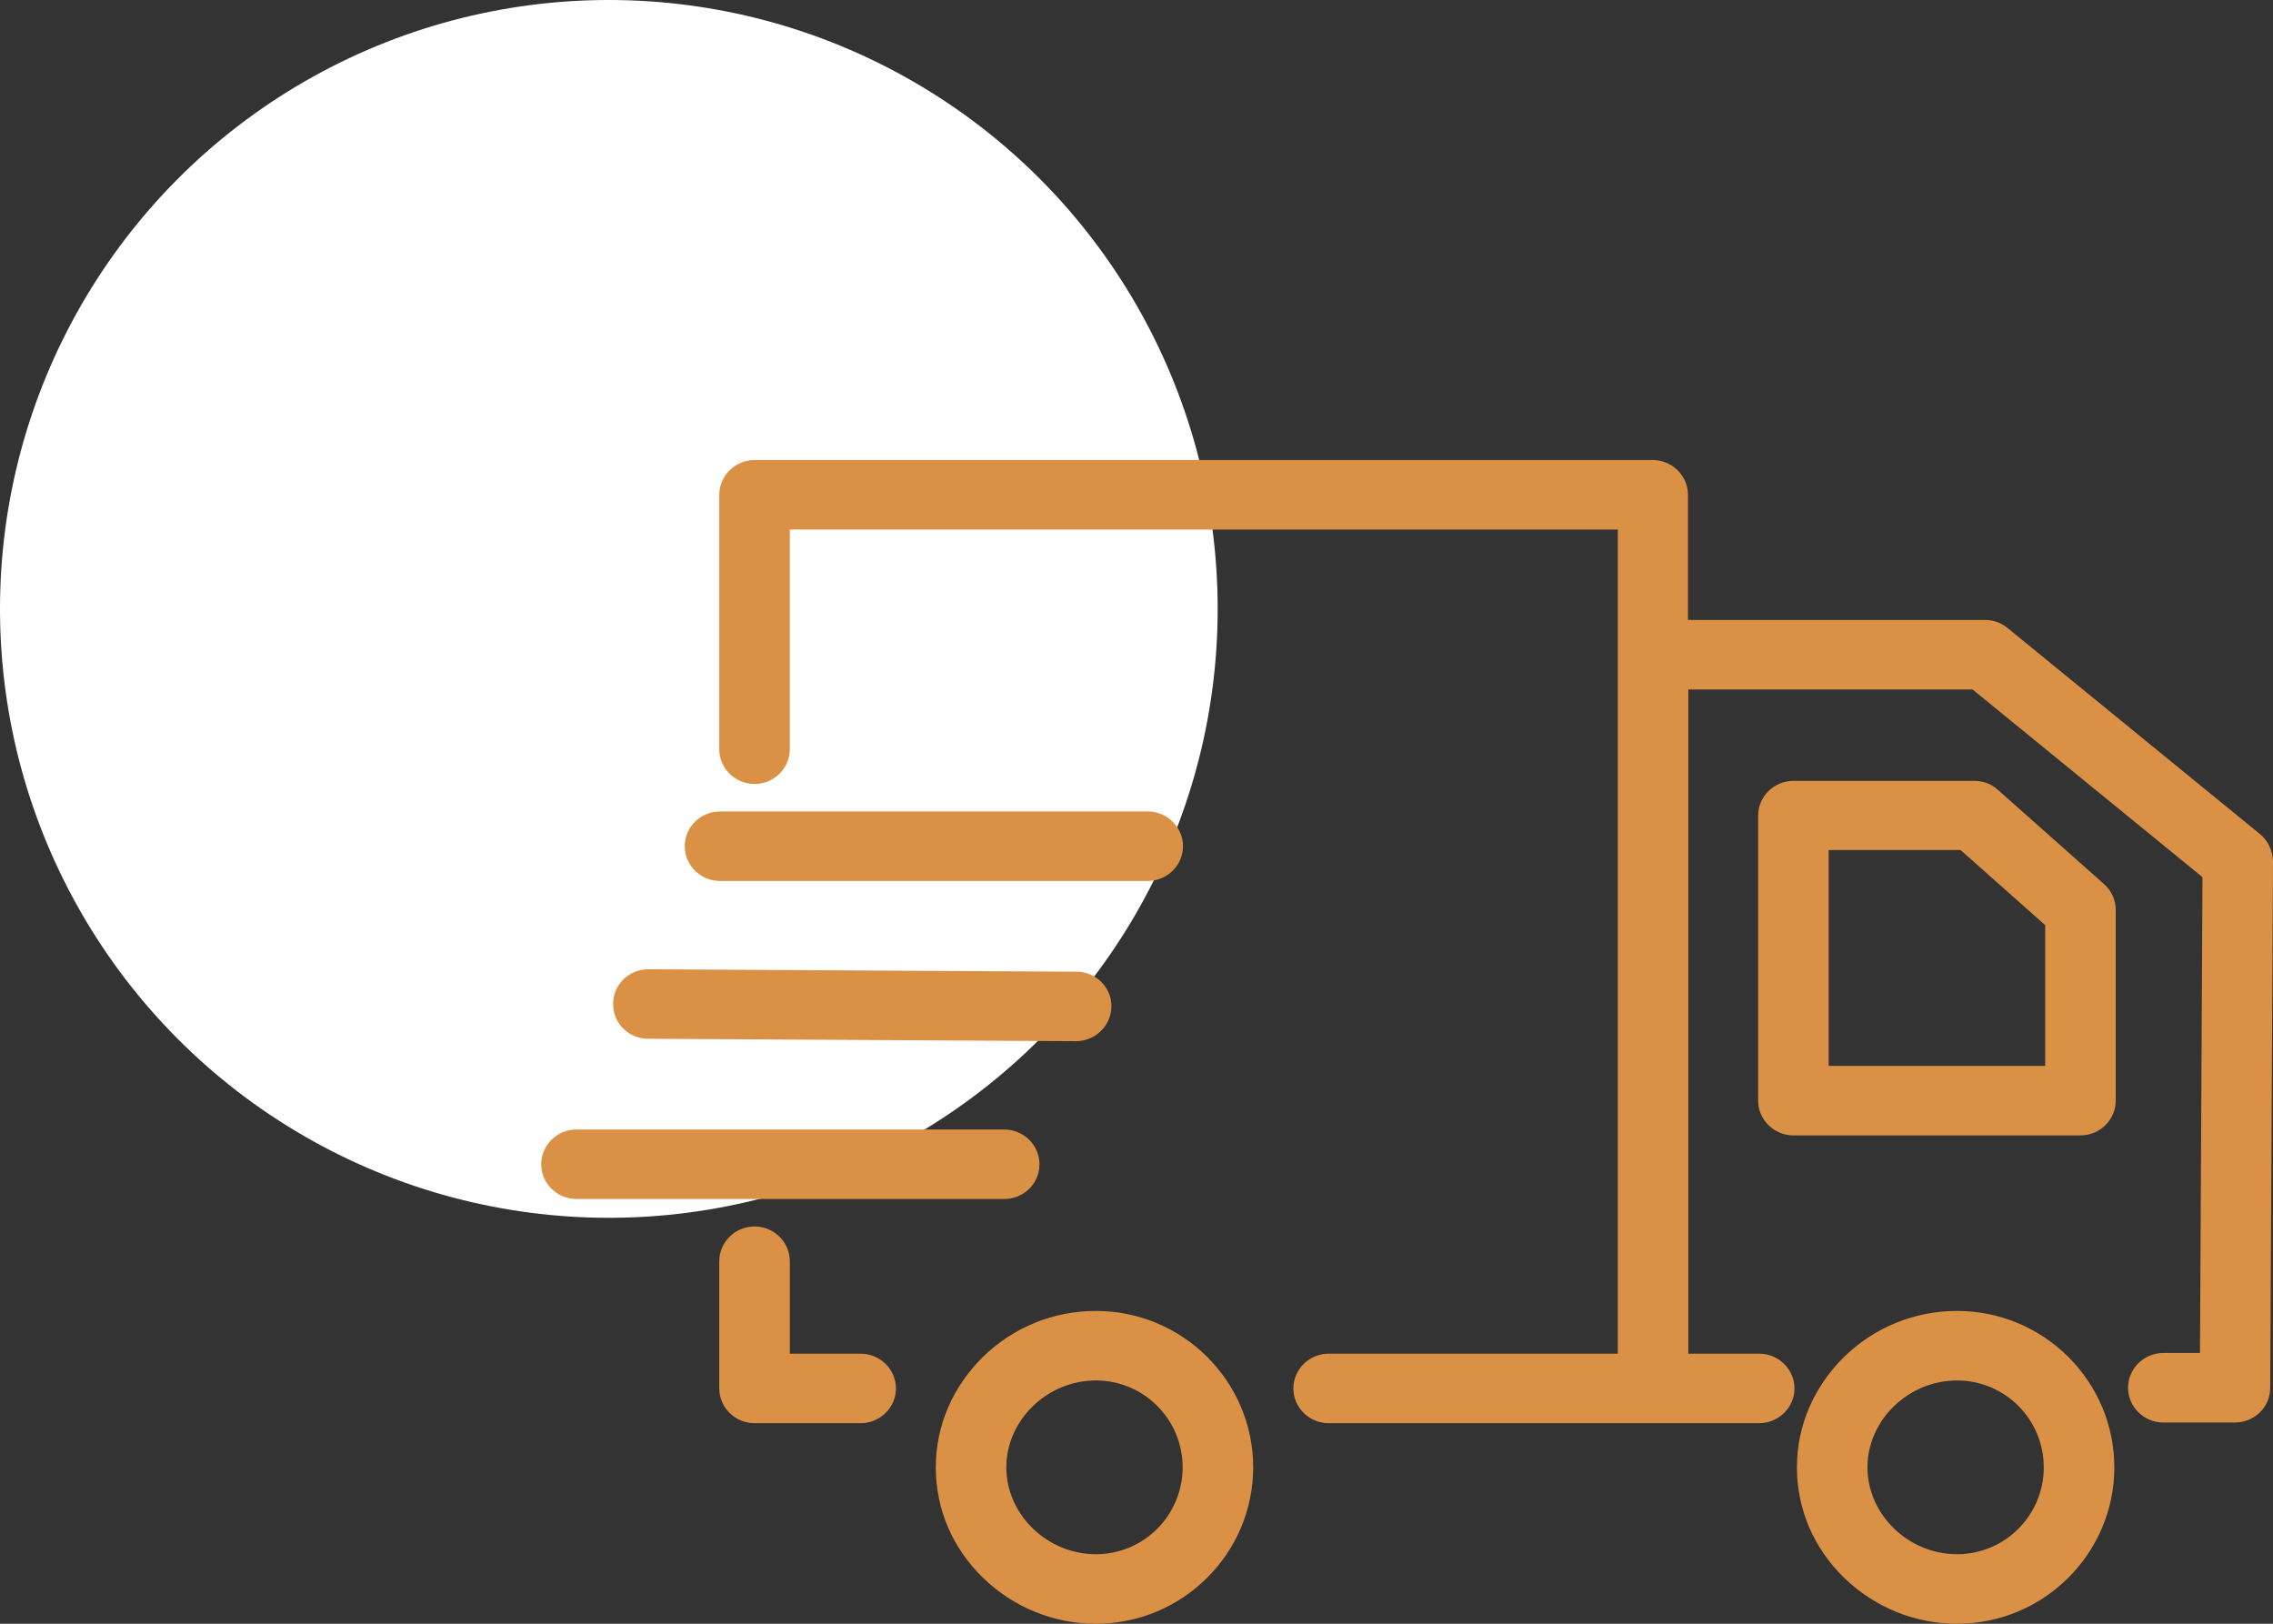
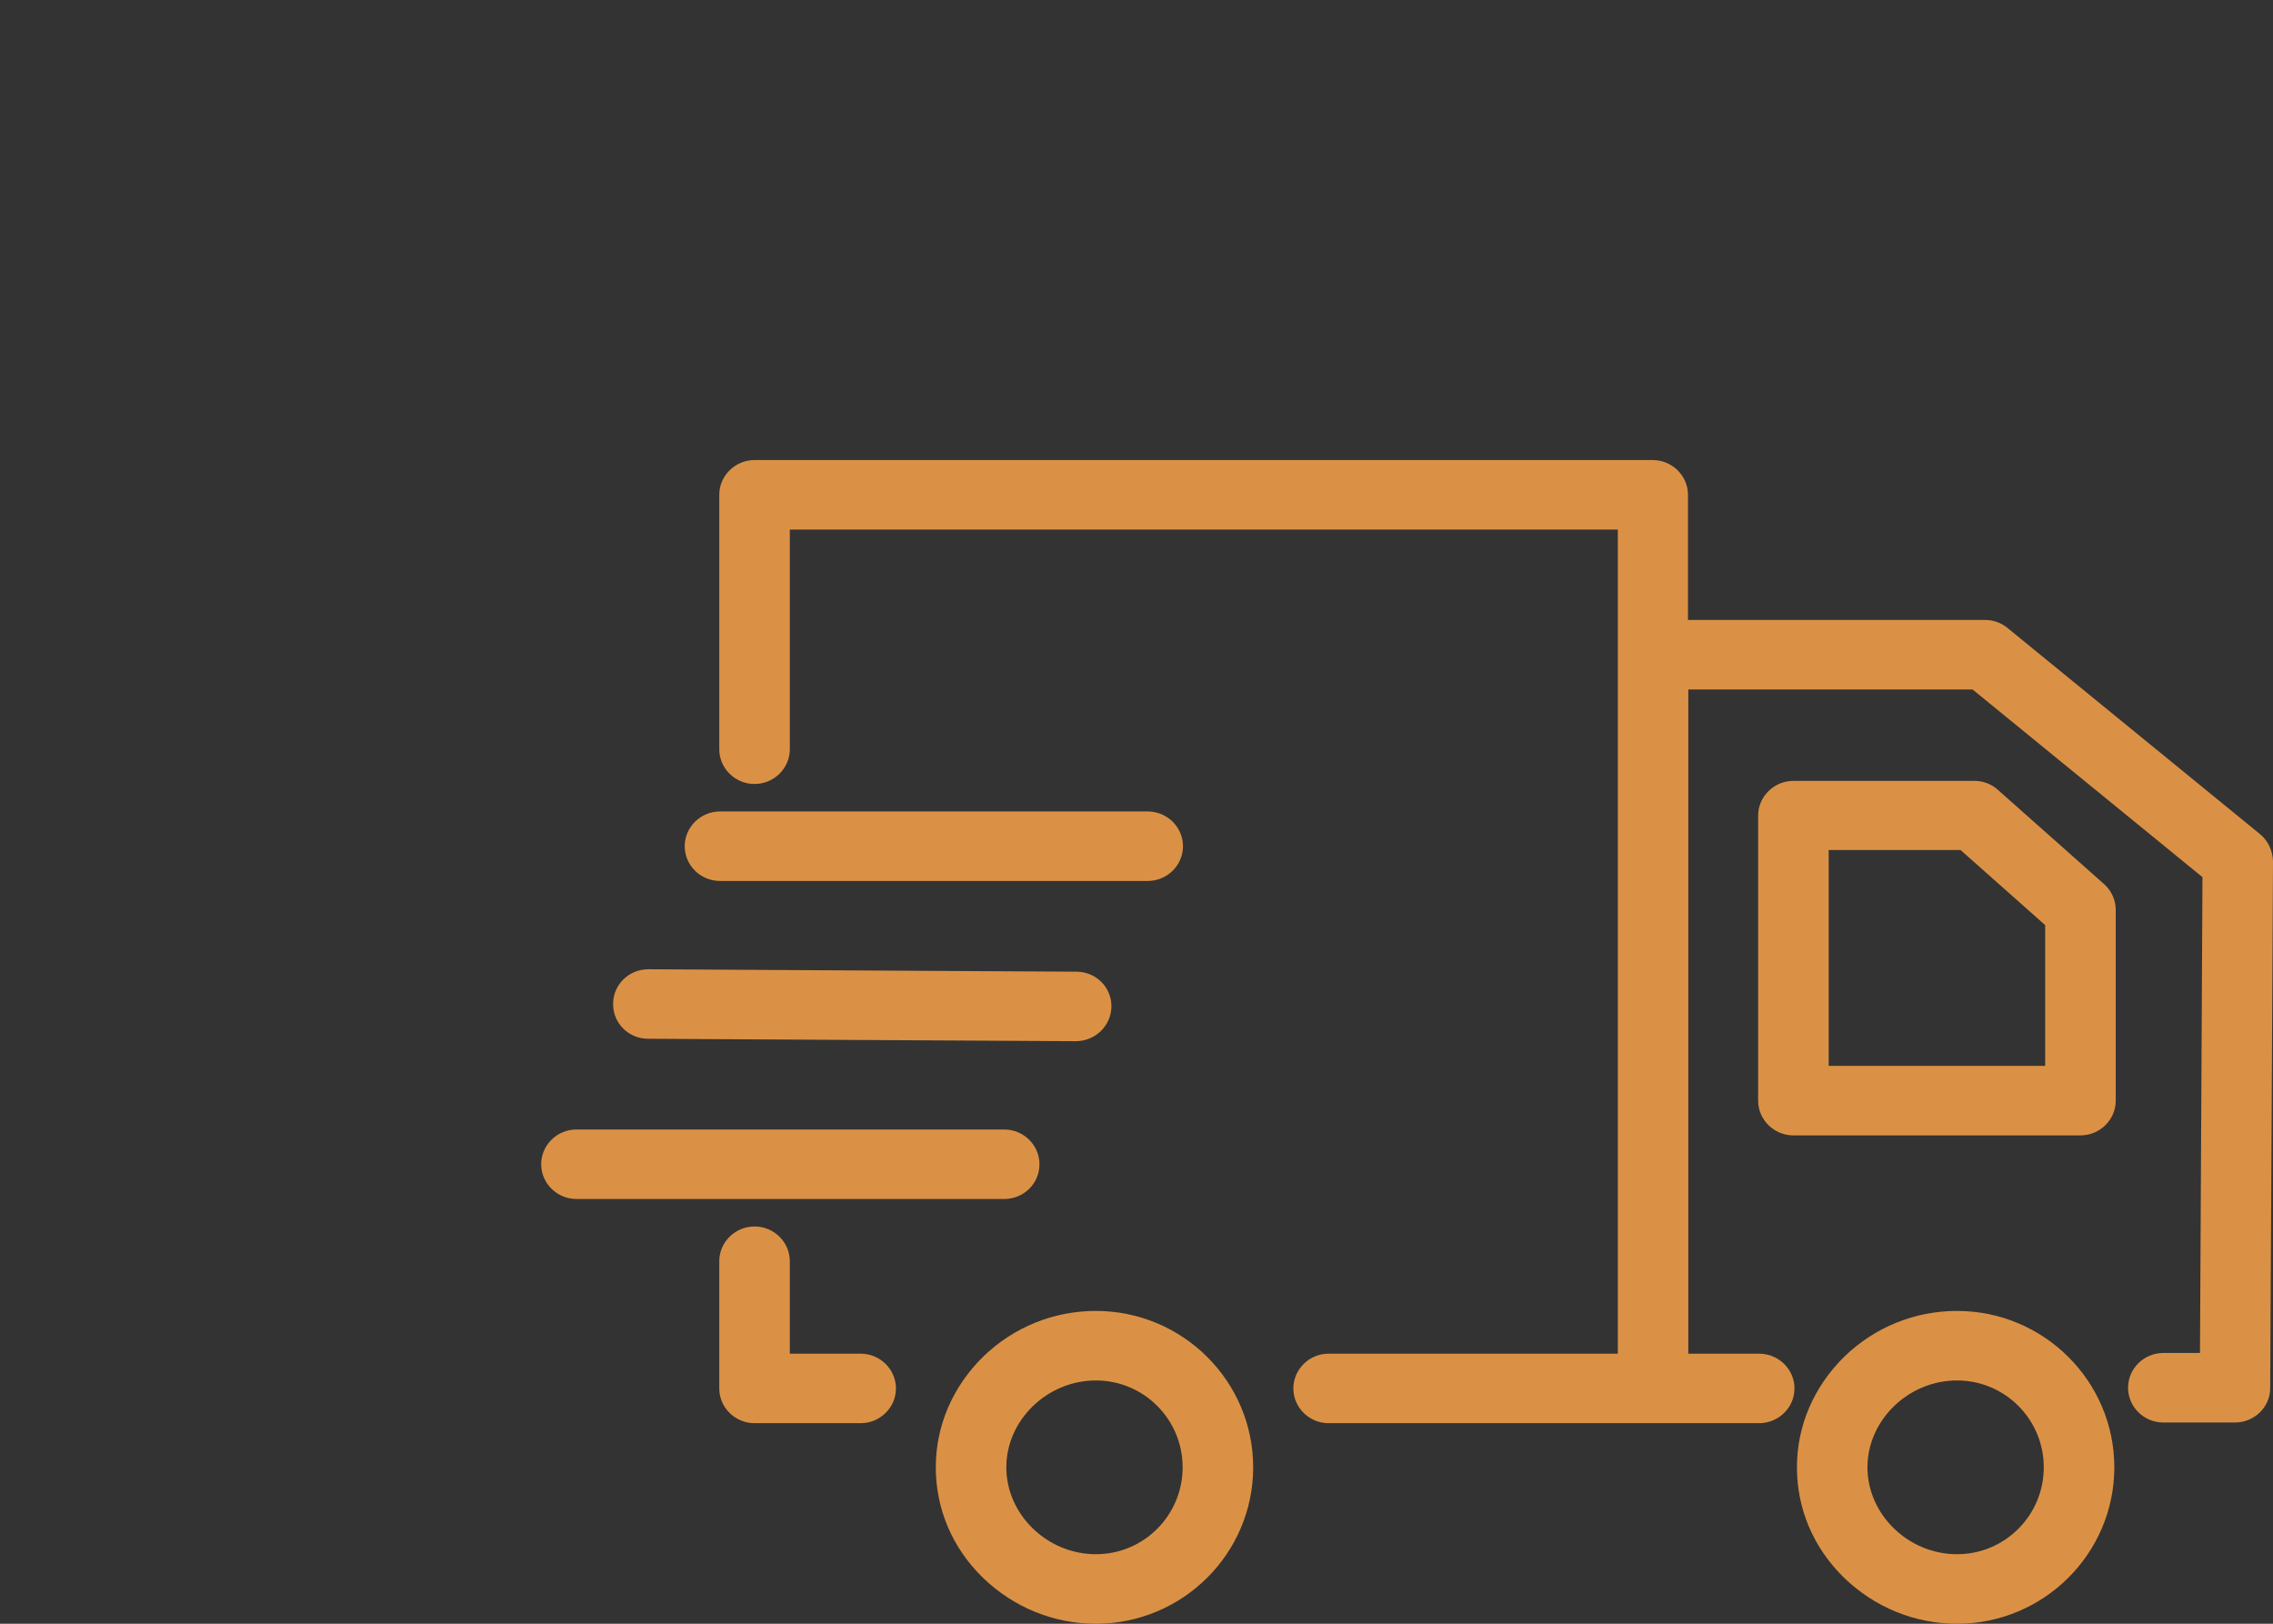
<svg xmlns="http://www.w3.org/2000/svg" width="84px" height="60px" viewBox="0 0 84 60" version="1.1">
  <rect x="0" y="0" width="84" height="60" fill="#333333" stroke="none" />
  <title>Picto/prestations de service/Tech/Transport</title>
  <g id="UI" stroke="none" stroke-width="1" fill="none" fill-rule="evenodd">
    <g id="Styleguide" transform="translate(-598, -6360)">
      <g id="Picto/prestations-de-service/Tech/Transport" transform="translate(598, 6360)">
-         <circle id="Oval-Copy" fill="#FFFFFF" cx="22.5" cy="22.5" r="22.5" />
        <path d="M72.323,48.441 C70.76,48.441 69.274,49.045 68.153,50.136 C67.032,51.241 66.407,52.679 66.407,54.22 C66.407,55.762 67.019,57.2 68.153,58.305 C69.287,59.396 70.76,60 72.323,60 C75.529,60 78.136,57.406 78.136,54.22 C78.136,51.035 75.529,48.441 72.323,48.441 Z M72.323,57.431 C70.525,57.431 69.013,55.967 69.013,54.22 C69.013,52.474 70.525,51.01 72.323,51.01 C74.096,51.01 75.529,52.448 75.529,54.22 C75.529,55.993 74.096,57.431 72.323,57.431 Z M73.835,29.188 C73.6,28.97 73.288,28.855 72.962,28.855 L66.277,28.855 C65.56,28.855 64.973,29.432 64.973,30.139 L64.973,40.671 C64.973,41.377 65.56,41.955 66.277,41.955 L76.885,41.955 C77.601,41.955 78.188,41.377 78.188,40.671 L78.188,33.619 C78.188,33.26 78.031,32.913 77.758,32.669 L73.835,29.188 Z M75.581,39.386 L67.58,39.386 L67.58,31.41 L72.454,31.41 L75.581,34.185 L75.581,39.386 Z M40.499,48.441 C38.935,48.441 37.45,49.045 36.329,50.136 C35.208,51.241 34.583,52.679 34.583,54.22 C34.583,55.762 35.195,57.2 36.329,58.305 C37.463,59.396 38.935,60 40.499,60 C43.705,60 46.312,57.406 46.312,54.22 C46.312,51.035 43.705,48.441 40.499,48.441 Z M40.499,57.431 C38.701,57.431 37.189,55.967 37.189,54.22 C37.189,52.474 38.701,51.01 40.499,51.01 C42.272,51.01 43.705,52.448 43.705,54.22 C43.705,55.993 42.272,57.431 40.499,57.431 Z M31.807,50.021 L29.188,50.021 L29.188,46.604 C29.188,45.898 28.601,45.32 27.884,45.32 C27.168,45.32 26.581,45.898 26.581,46.604 L26.581,51.305 C26.581,52.011 27.168,52.589 27.884,52.589 L31.807,52.589 C32.524,52.589 33.11,52.011 33.11,51.305 C33.11,50.599 32.524,50.021 31.807,50.021 Z M38.414,43.021 C38.414,42.315 37.828,41.737 37.111,41.737 L21.303,41.737 C20.586,41.737 20,42.315 20,43.021 C20,43.727 20.586,44.305 21.303,44.305 L37.111,44.305 C37.828,44.305 38.414,43.74 38.414,43.021 Z M23.949,38.384 L39.756,38.474 C40.473,38.474 41.06,37.909 41.073,37.203 C41.086,36.484 40.499,35.906 39.783,35.906 L23.975,35.816 C23.962,35.816 23.962,35.816 23.962,35.816 C23.245,35.816 22.659,36.381 22.659,37.087 C22.645,37.806 23.232,38.384 23.949,38.384 Z M26.607,32.553 L42.415,32.553 C43.132,32.553 43.718,31.976 43.718,31.269 C43.718,30.563 43.132,29.985 42.415,29.985 L26.607,29.985 C25.89,29.985 25.304,30.563 25.304,31.269 C25.304,31.976 25.89,32.553 26.607,32.553 Z M83.518,30.82 L83.518,30.82 L74.187,23.203 C73.952,23.011 73.666,22.908 73.353,22.908 L62.38,22.908 L62.38,18.284 C62.38,17.578 61.794,17 61.077,17 L27.884,17 C27.168,17 26.581,17.578 26.581,18.284 L26.581,27.686 C26.581,28.392 27.168,28.97 27.884,28.97 C28.601,28.97 29.188,28.392 29.188,27.686 L29.188,19.569 L59.787,19.569 L59.787,50.021 L49.1,50.021 C48.384,50.021 47.797,50.599 47.797,51.305 C47.797,52.011 48.384,52.589 49.1,52.589 L65.012,52.589 C65.729,52.589 66.316,52.011 66.316,51.305 C66.316,50.599 65.729,50.021 65.012,50.021 L62.393,50.021 L62.393,25.477 L72.897,25.477 L81.394,32.412 L81.302,49.995 L79.947,49.995 C79.23,49.995 78.644,50.573 78.644,51.279 C78.644,51.986 79.23,52.564 79.947,52.564 L82.593,52.564 C83.309,52.564 83.896,51.999 83.896,51.292 L84,31.821 C83.987,31.436 83.818,31.064 83.518,30.82 Z" id="Shape" fill="#DB9145" fill-rule="nonzero" />
      </g>
    </g>
  </g>
</svg>